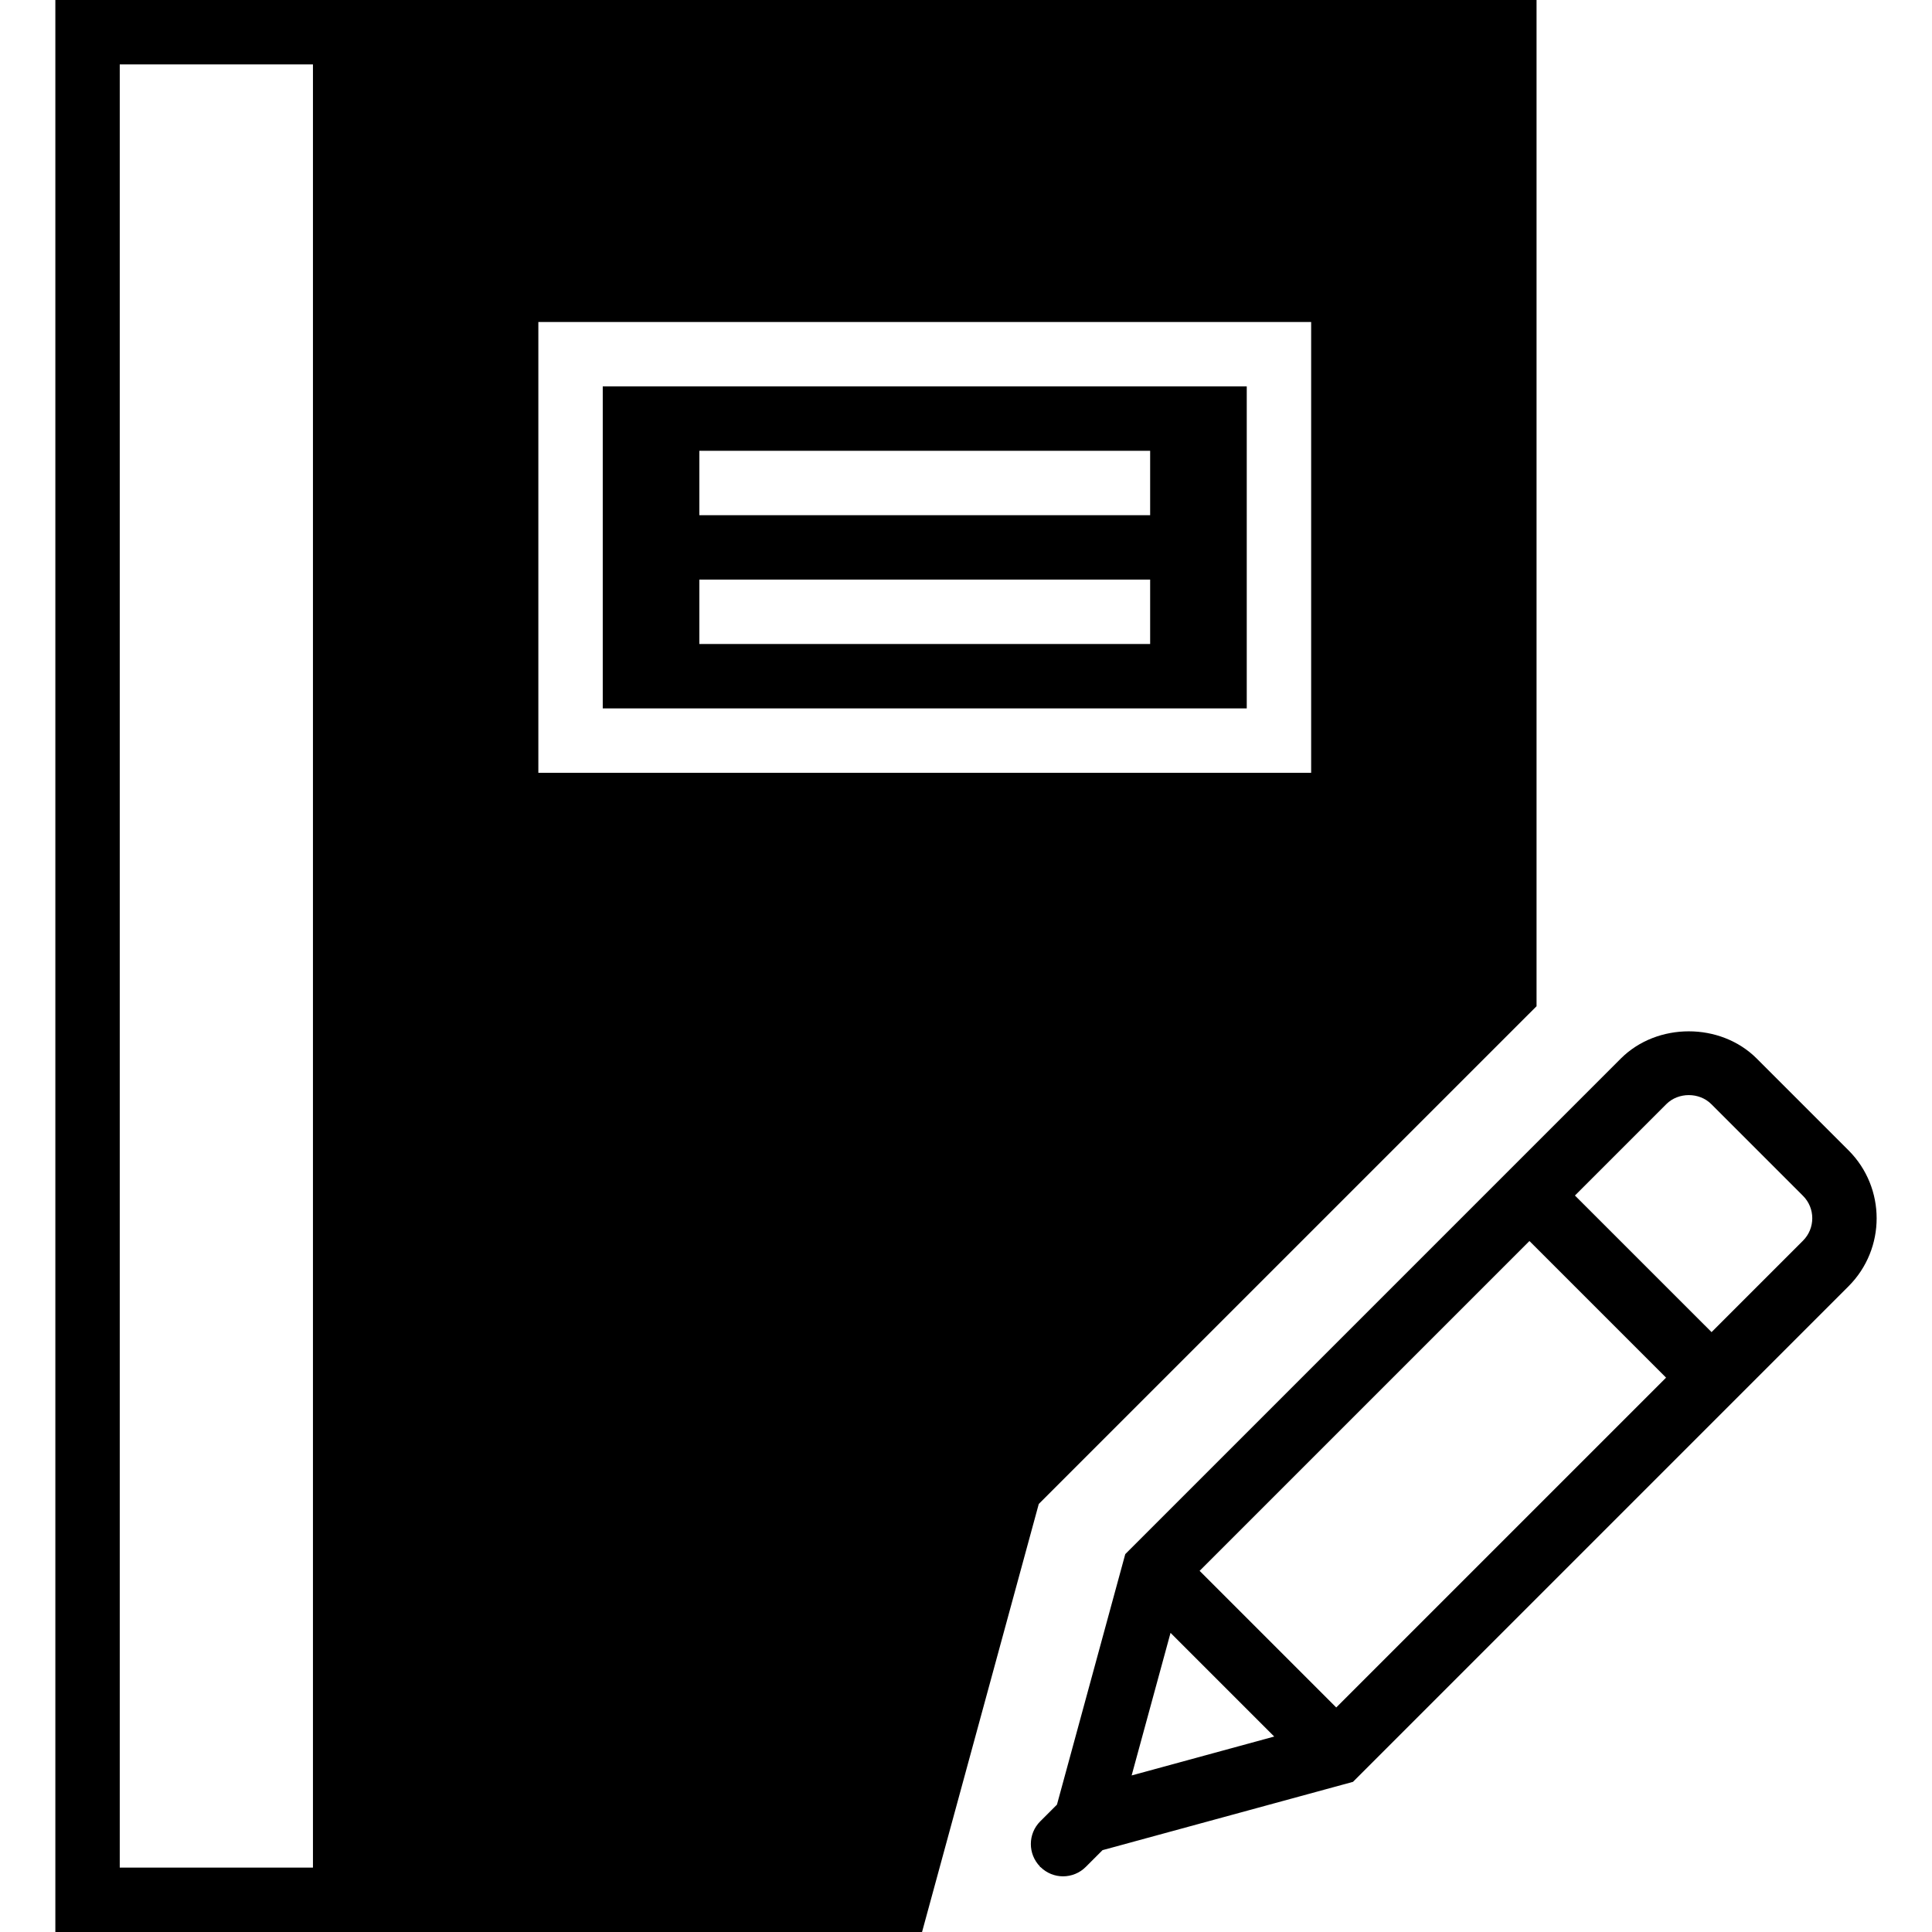
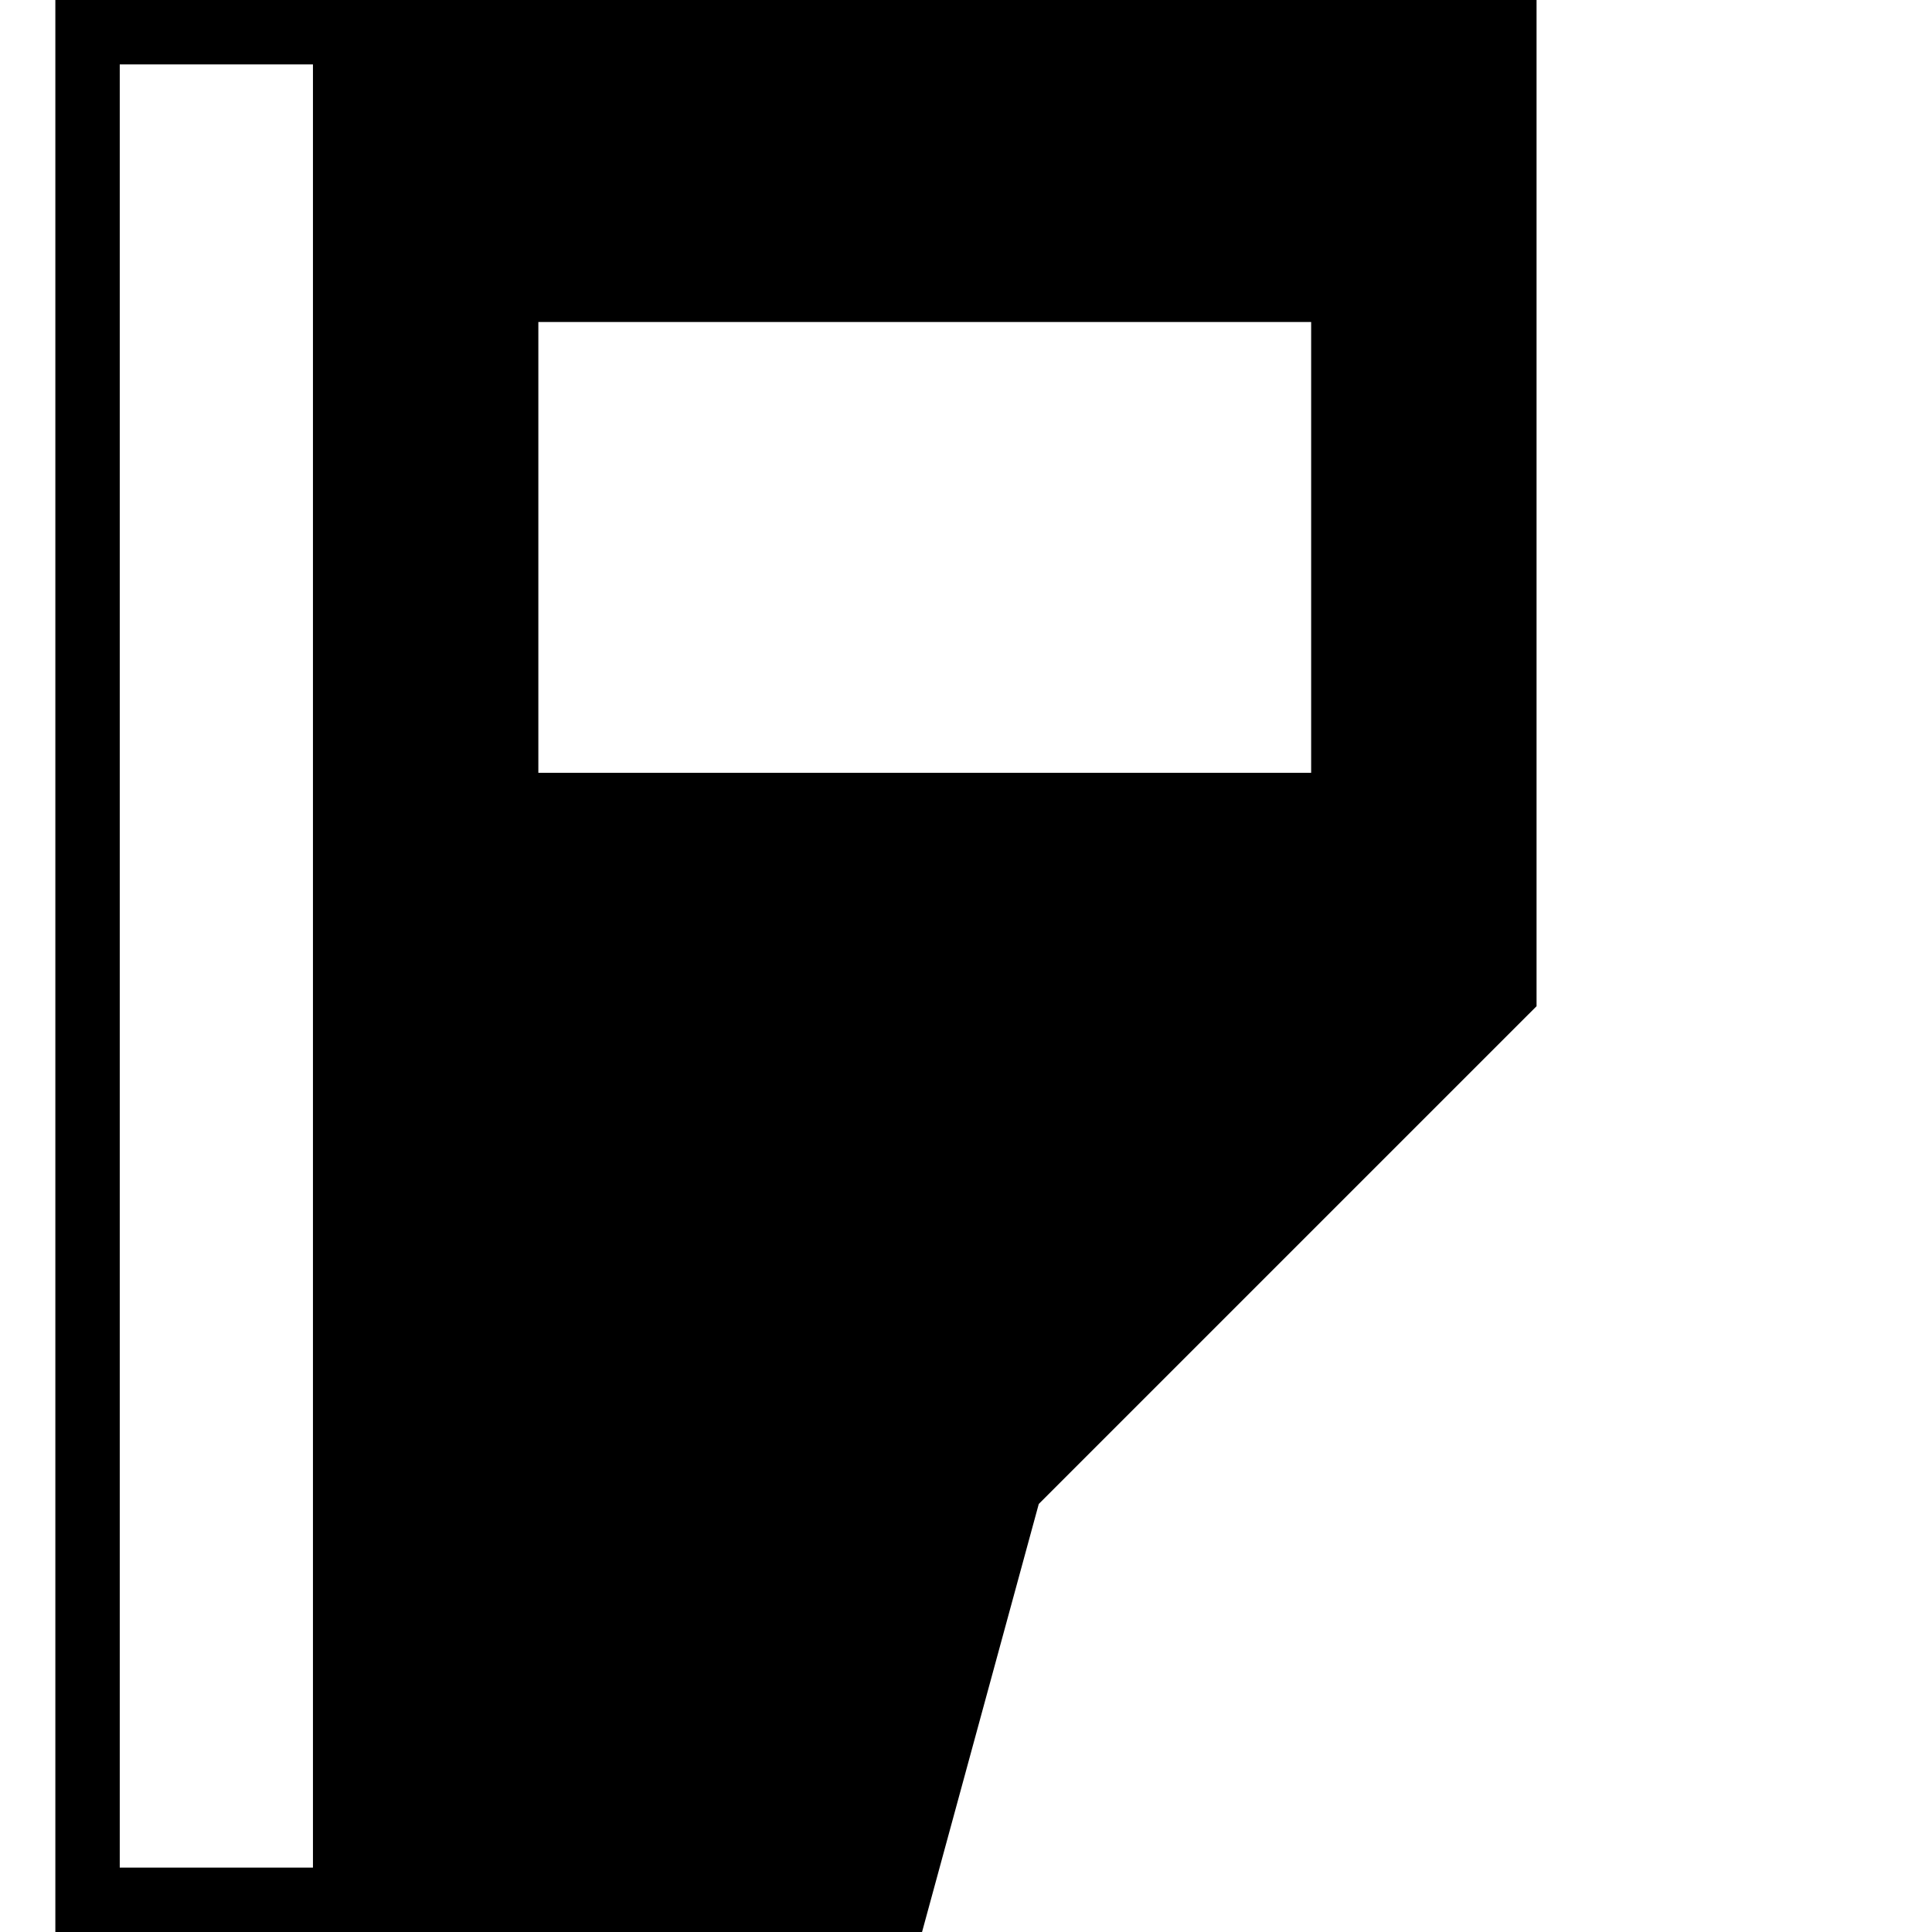
<svg xmlns="http://www.w3.org/2000/svg" fill="#000000" height="800px" width="800px" version="1.1" id="Capa_1" viewBox="0 0 60 60" xml:space="preserve">
  <g>
-     <path d="M57.407,35.724l-2.85-2.85c-1.128-1.127-3.092-1.127-4.221,0L34.946,48.265l-2.121,7.779l-0.519,0.519   c-0.388,0.388-0.389,1.014-0.006,1.405l-0.005,0.02l0.019-0.005c0.194,0.191,0.446,0.288,0.699,0.288   c0.256,0,0.512-0.098,0.707-0.293l0.52-0.52l7.778-2.121l15.39-15.391C58.572,38.781,58.572,36.888,57.407,35.724z M37.255,48.784   l10.243-10.243l4.243,4.243L41.498,53.027L37.255,48.784z M36.352,50.71l3.22,3.22l-4.428,1.208L36.352,50.71z M55.993,38.531   l-2.839,2.839l-4.243-4.242l2.839-2.839c0.373-0.373,1.022-0.372,1.394-0.001l2.85,2.85C56.378,37.521,56.378,38.147,55.993,38.531   z" />
-     <path d="M18.719,22h20V12h-20V22z M21.719,14h14v2h-14V14z M21.719,18h14v2h-14V18z" />
    <path d="M47.719,31.249V0h-36h-10v60h10h16.916l3.625-13.293L47.719,31.249z M9.719,58h-6V2h6V58z M16.719,24V10h24v14H16.719z" />
  </g>
</svg>